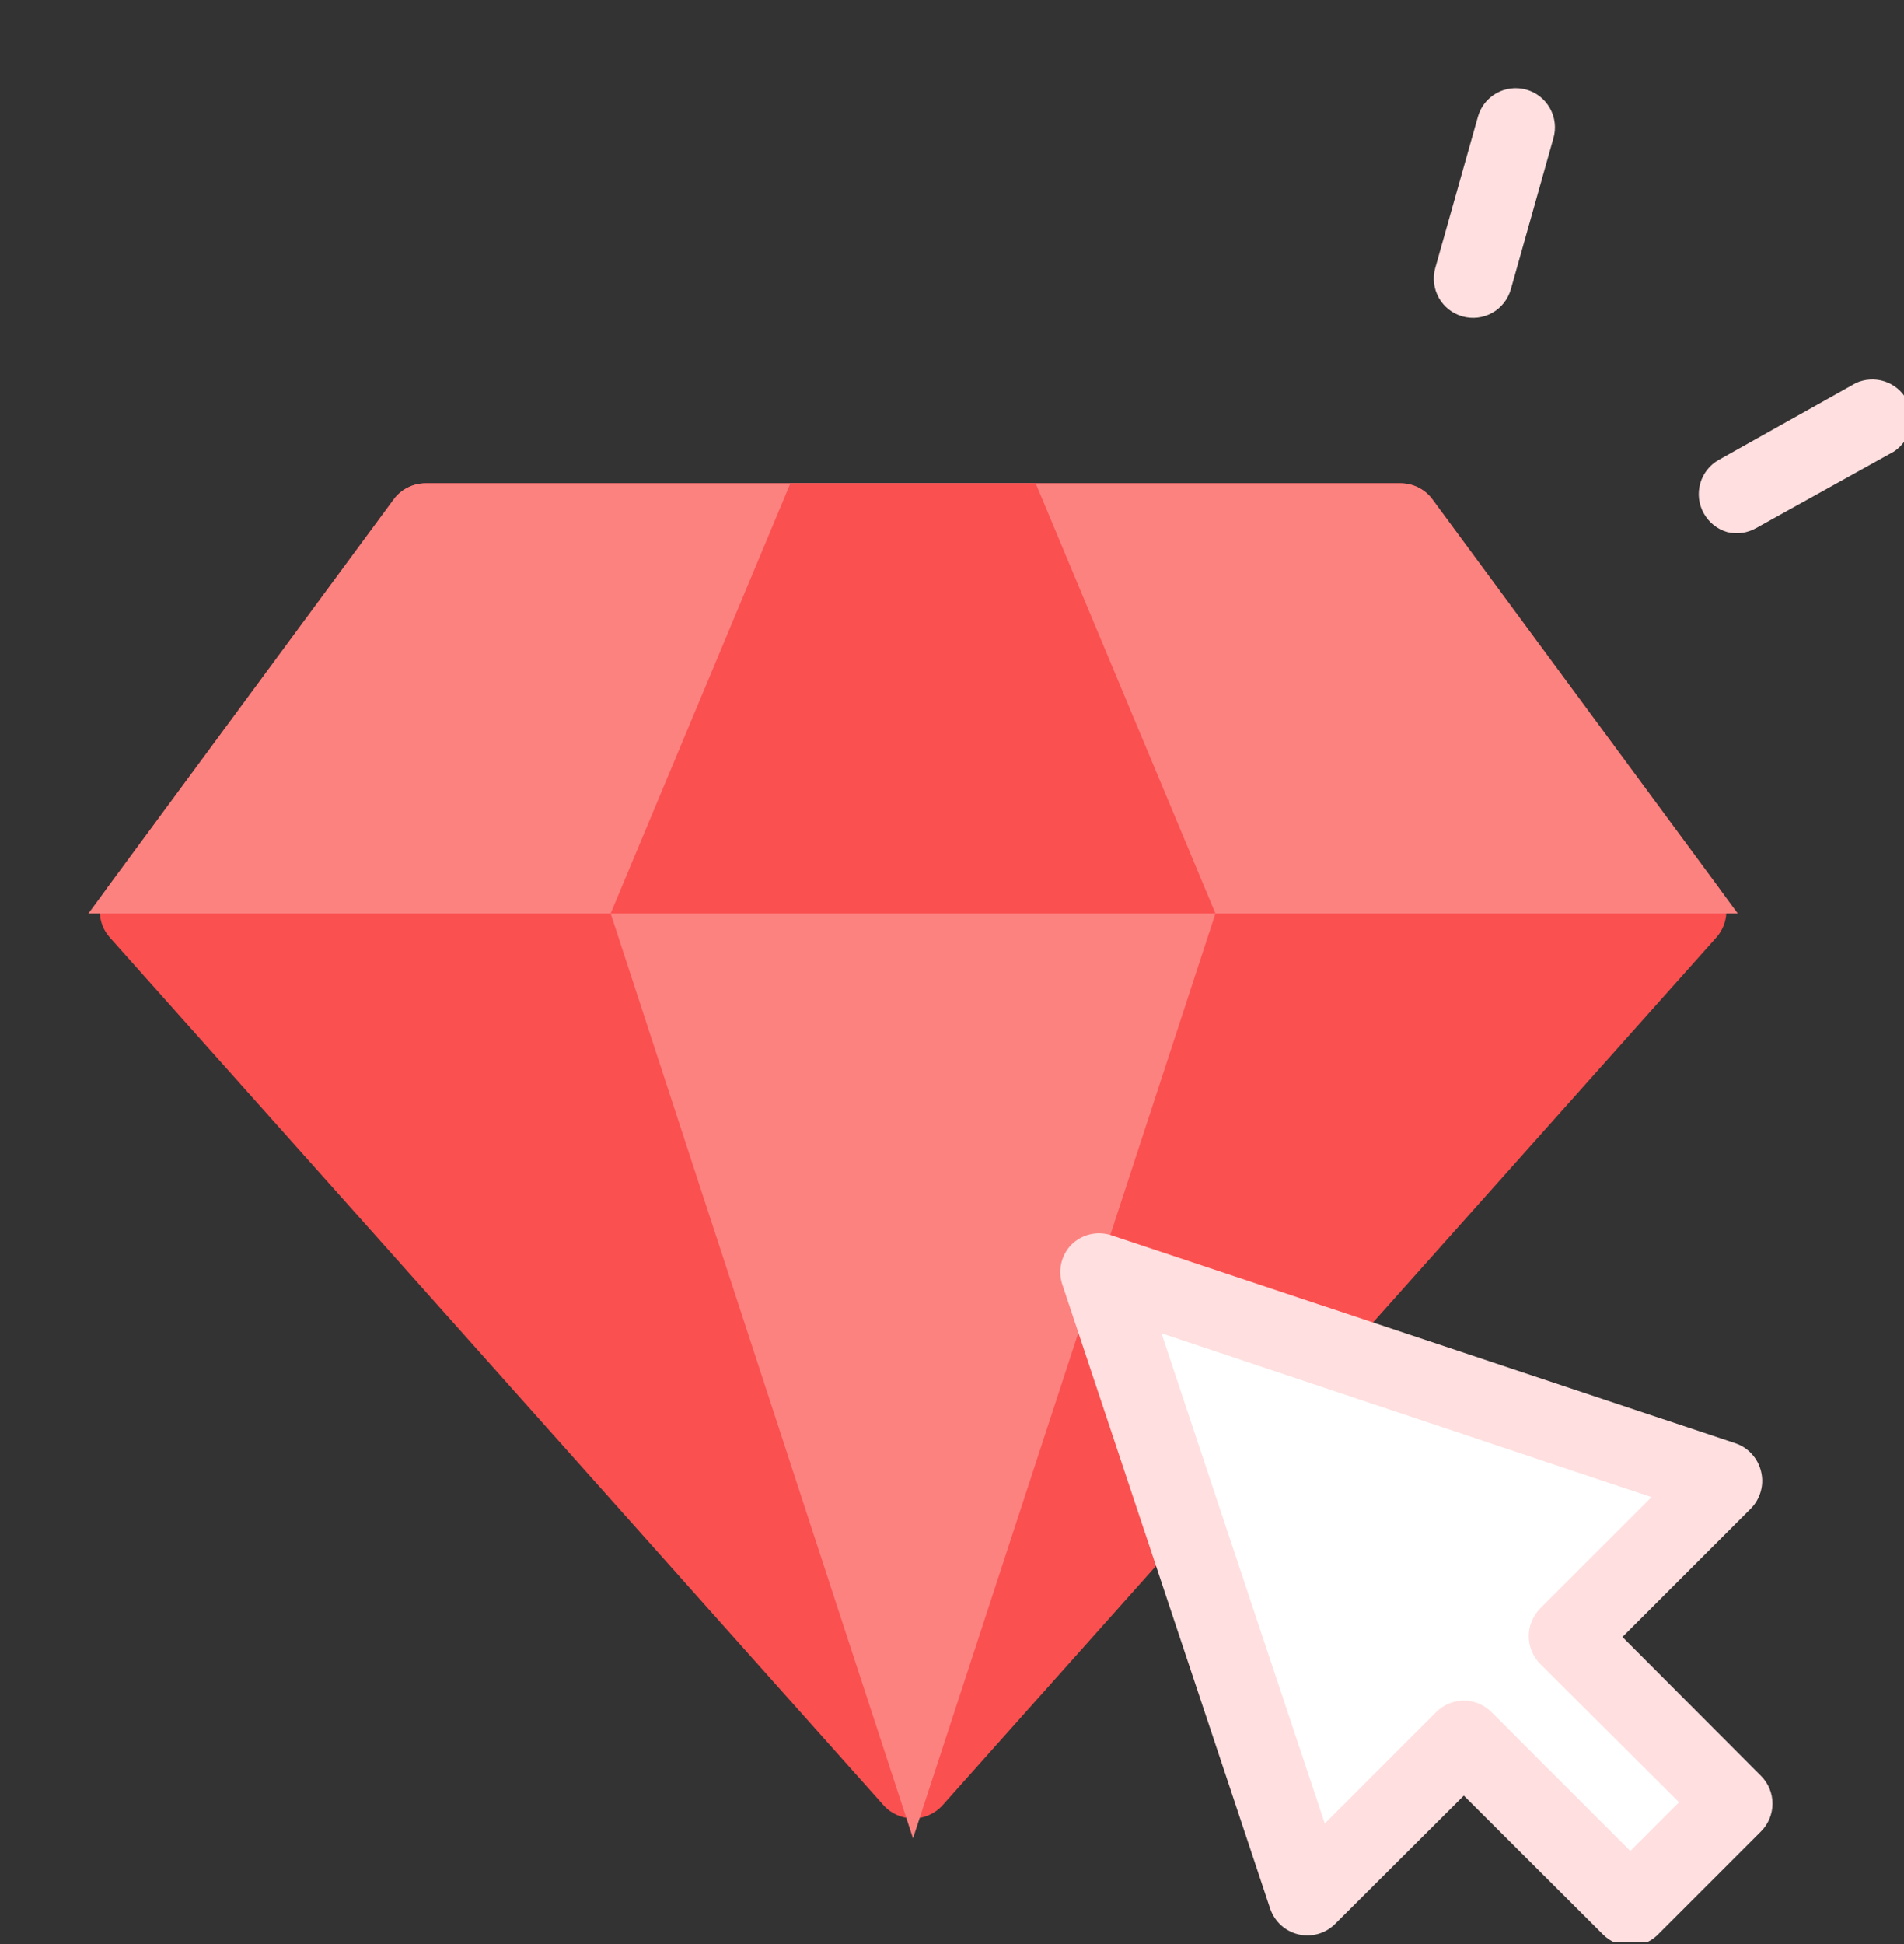
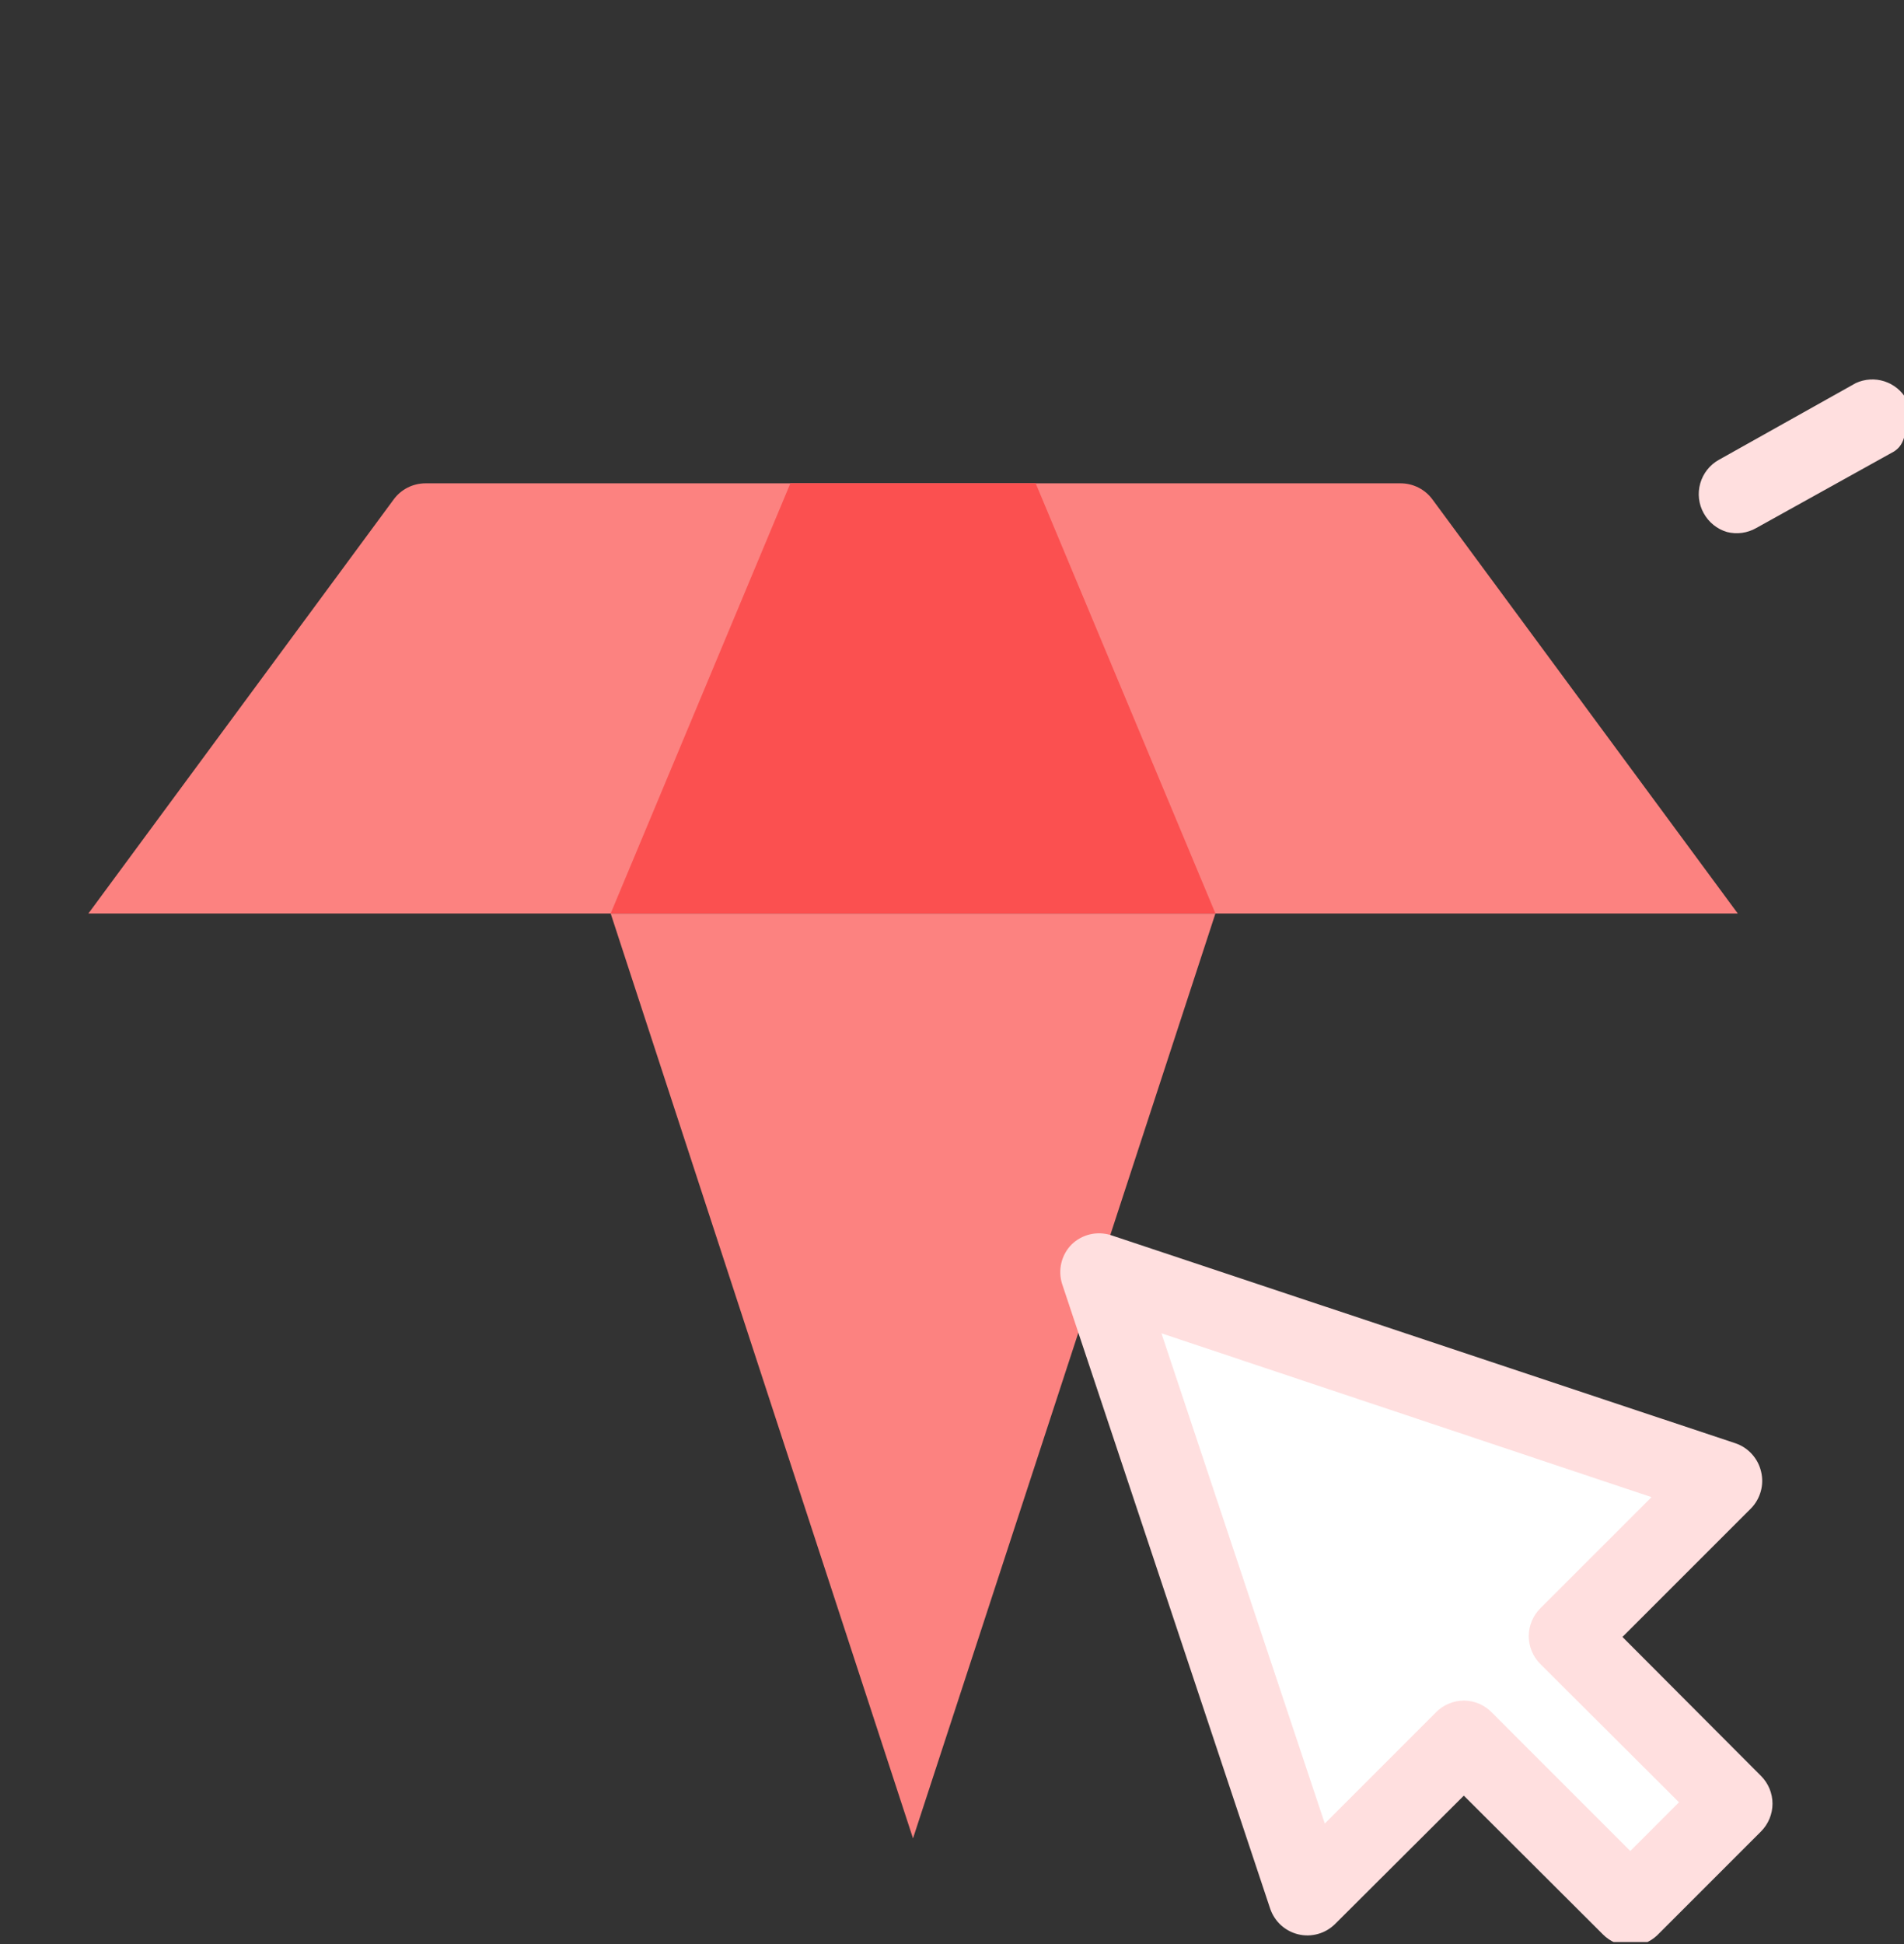
<svg xmlns="http://www.w3.org/2000/svg" width="48" height="49" viewBox="0 0 48 49" fill="none">
  <rect x="0" y="0" width="48" height="49" fill="#333333" stroke="none" />
  <g clip-path="url(#clip0)">
-     <path d="M2.71 22.371C2.43 22.751 2.454 23.277 2.769 23.63L22.272 45.499C22.67 45.945 23.367 45.945 23.765 45.499L43.268 23.63C43.583 23.277 43.608 22.751 43.327 22.371L36.112 12.588C35.924 12.332 35.625 12.181 35.307 12.181H10.73C10.412 12.181 10.113 12.332 9.925 12.588L2.71 22.371Z" fill="#FB5050" />
    <path d="M15.395 23.024L23.017 46.336L30.641 23.024H15.395Z" fill="#FC8280" />
    <path d="M2.229 23.024H43.809L36.112 12.588C35.924 12.332 35.625 12.182 35.307 12.182H10.73C10.412 12.182 10.113 12.332 9.925 12.588L2.229 23.024Z" fill="#FC8280" />
    <path d="M15.395 23.023H30.641L26.109 12.181H19.926L15.395 23.023Z" fill="#FB5050" />
    <path d="M27.716 32.043L32.963 47.794L36.903 43.854L41.101 48.051L43.724 45.428L39.526 41.23L43.467 37.29L27.716 32.043Z" fill="white" />
    <path d="M41.1 49.05C40.839 49.047 40.59 48.94 40.407 48.754L36.903 45.259L33.656 48.496C33.535 48.615 33.387 48.701 33.224 48.746C33.061 48.791 32.889 48.794 32.725 48.754C32.563 48.714 32.414 48.634 32.291 48.522C32.168 48.409 32.076 48.268 32.022 48.11L26.775 32.359C26.721 32.188 26.715 32.006 26.757 31.831C26.799 31.657 26.887 31.497 27.013 31.369C27.141 31.244 27.3 31.155 27.475 31.113C27.649 31.071 27.832 31.078 28.003 31.131L43.754 36.379C43.913 36.433 44.055 36.527 44.167 36.652C44.28 36.776 44.359 36.928 44.397 37.091C44.437 37.255 44.435 37.427 44.389 37.59C44.344 37.753 44.258 37.902 44.14 38.022L40.902 41.259L44.397 44.764C44.581 44.949 44.685 45.2 44.685 45.462C44.685 45.723 44.581 45.974 44.397 46.16L41.774 48.783C41.591 48.954 41.35 49.05 41.1 49.05V49.05ZM36.903 42.863C37.034 42.864 37.163 42.89 37.284 42.941C37.405 42.992 37.514 43.066 37.606 43.16L41.1 46.655L42.328 45.427L38.833 41.942C38.74 41.85 38.667 41.741 38.617 41.62C38.566 41.499 38.54 41.37 38.54 41.239C38.54 41.109 38.566 40.979 38.617 40.859C38.667 40.738 38.74 40.629 38.833 40.536L41.635 37.735L29.28 33.606L33.398 45.962L36.2 43.16C36.292 43.066 36.401 42.992 36.522 42.941C36.642 42.89 36.772 42.864 36.903 42.863V42.863Z" fill="#FFDFDF" />
-     <path d="M36.867 7.975C36.614 7.904 36.401 7.735 36.272 7.506C36.144 7.277 36.112 7.006 36.183 6.754L37.258 2.942C37.329 2.689 37.498 2.475 37.727 2.347C37.956 2.219 38.227 2.187 38.479 2.258C38.732 2.329 38.946 2.498 39.074 2.727C39.203 2.956 39.235 3.227 39.163 3.479L38.089 7.291C38.017 7.543 37.849 7.758 37.62 7.886C37.391 8.014 37.12 8.046 36.867 7.975Z" fill="#FFDFDF" />
-     <path d="M43.537 13.409C43.286 13.335 43.076 13.164 42.95 12.935C42.823 12.707 42.792 12.437 42.863 12.185C42.934 11.934 43.101 11.72 43.329 11.592L46.786 9.655C47.012 9.551 47.27 9.535 47.507 9.612C47.744 9.689 47.944 9.852 48.066 10.07C48.187 10.288 48.223 10.543 48.164 10.786C48.106 11.028 47.958 11.239 47.751 11.378L44.275 13.309C44.051 13.437 43.786 13.473 43.537 13.409Z" fill="#FFDFDF" />
+     <path d="M43.537 13.409C43.286 13.335 43.076 13.164 42.95 12.935C42.823 12.707 42.792 12.437 42.863 12.185C42.934 11.934 43.101 11.72 43.329 11.592L46.786 9.655C47.012 9.551 47.27 9.535 47.507 9.612C47.744 9.689 47.944 9.852 48.066 10.07C48.106 11.028 47.958 11.239 47.751 11.378L44.275 13.309C44.051 13.437 43.786 13.473 43.537 13.409Z" fill="#FFDFDF" />
  </g>
  <defs>
    <clipPath id="clip0">
      <rect width="48" height="48" fill="white" transform="translate(0 0.949)" />
    </clipPath>
  </defs>
</svg>